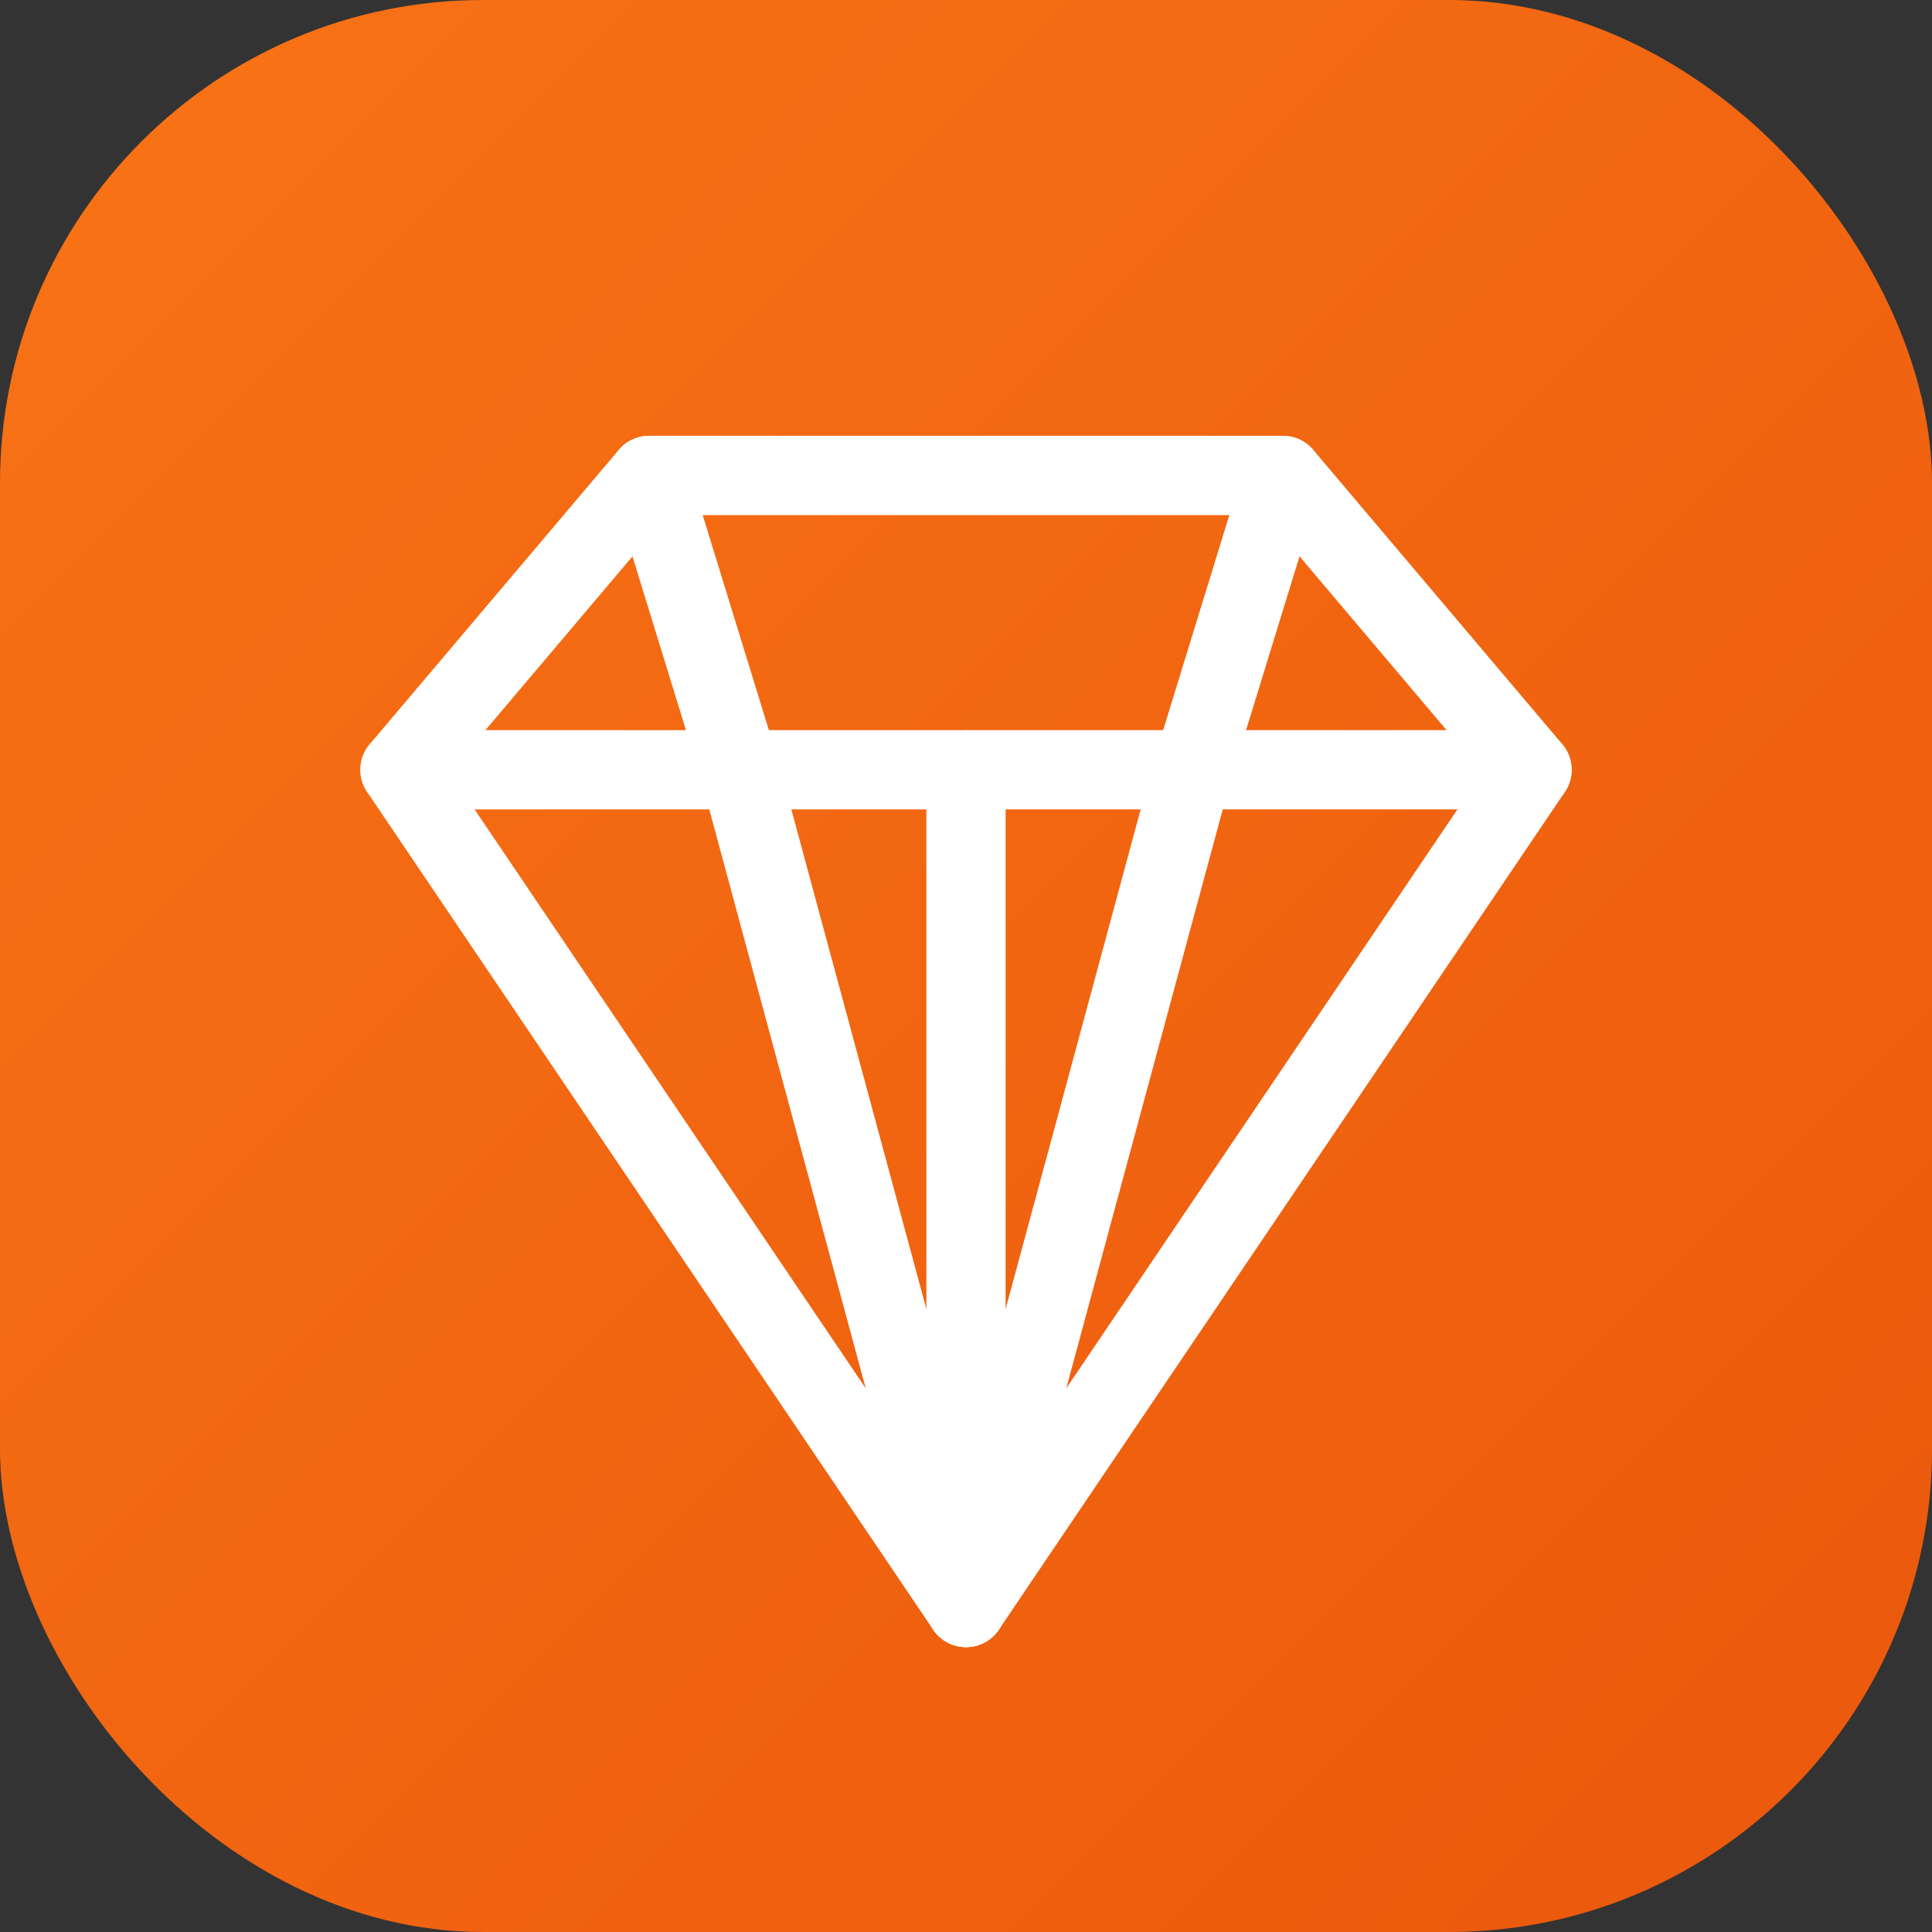
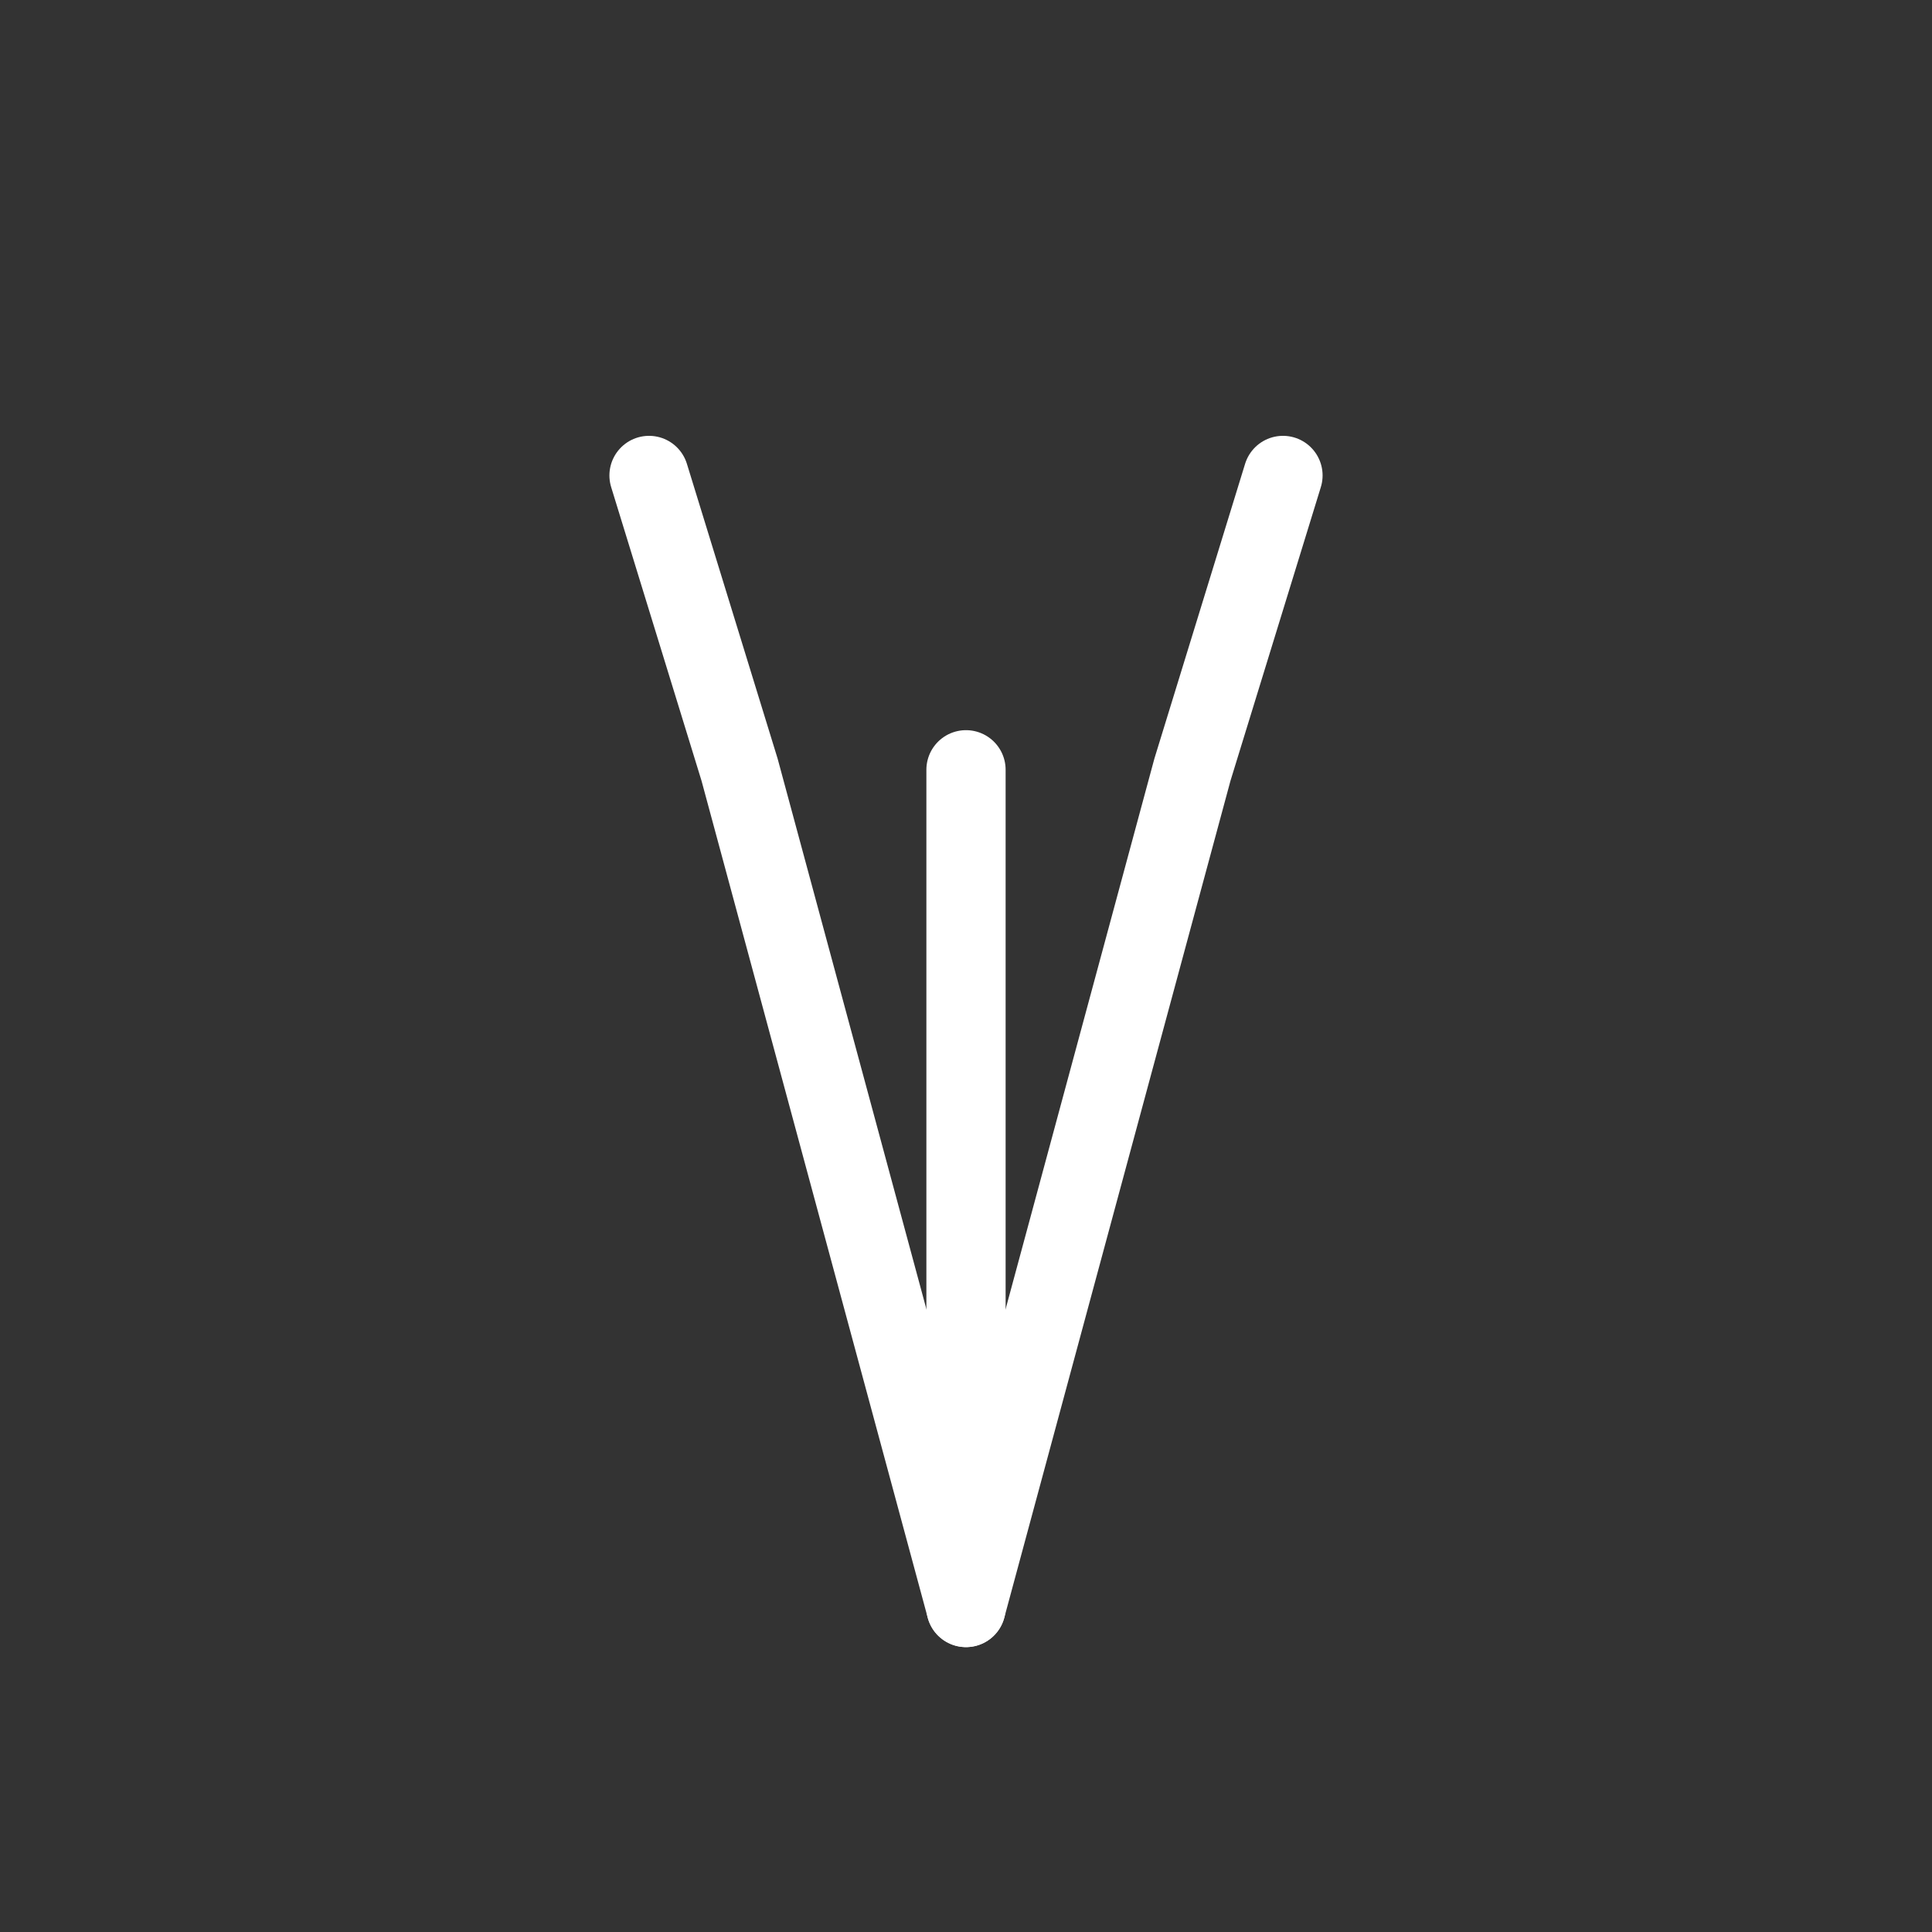
<svg xmlns="http://www.w3.org/2000/svg" viewBox="0 0 512 512">
  <rect x="0" y="0" width="512" height="512" fill="#333333" stroke="none" />
  <defs>
    <linearGradient id="grad" x1="0%" y1="0%" x2="100%" y2="100%">
      <stop offset="0%" style="stop-color:#F97316;stop-opacity:1" />
      <stop offset="100%" style="stop-color:#EA580C;stop-opacity:1" />
    </linearGradient>
  </defs>
-   <rect width="512" height="512" rx="128" fill="url(#grad)" />
  <g transform="translate(106, 126) scale(0.6)" fill="none" stroke="white" stroke-width="35" stroke-linecap="round" stroke-linejoin="round">
-     <path d="M110 0 L390 0 L500 130 L250 500 L0 130 Z" />
-     <path d="M0 130 L500 130" />
    <path d="M110 0 L150 130 L250 500 L350 130 L390 0" />
    <path d="M250 500 L250 130" />
  </g>
</svg>